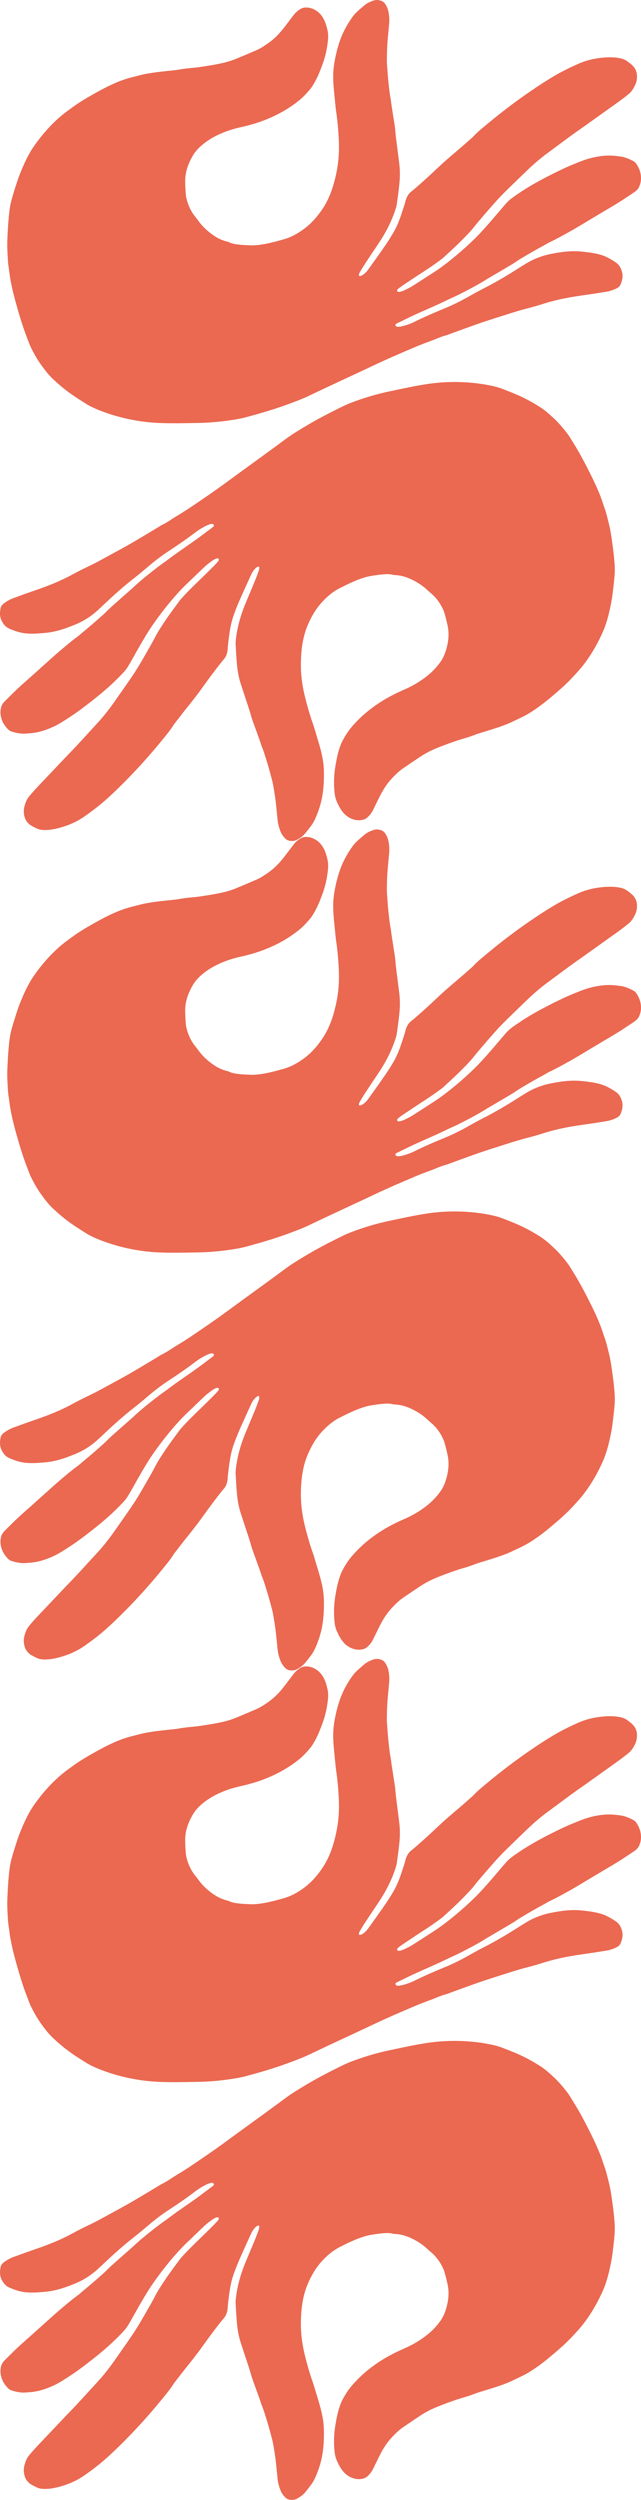
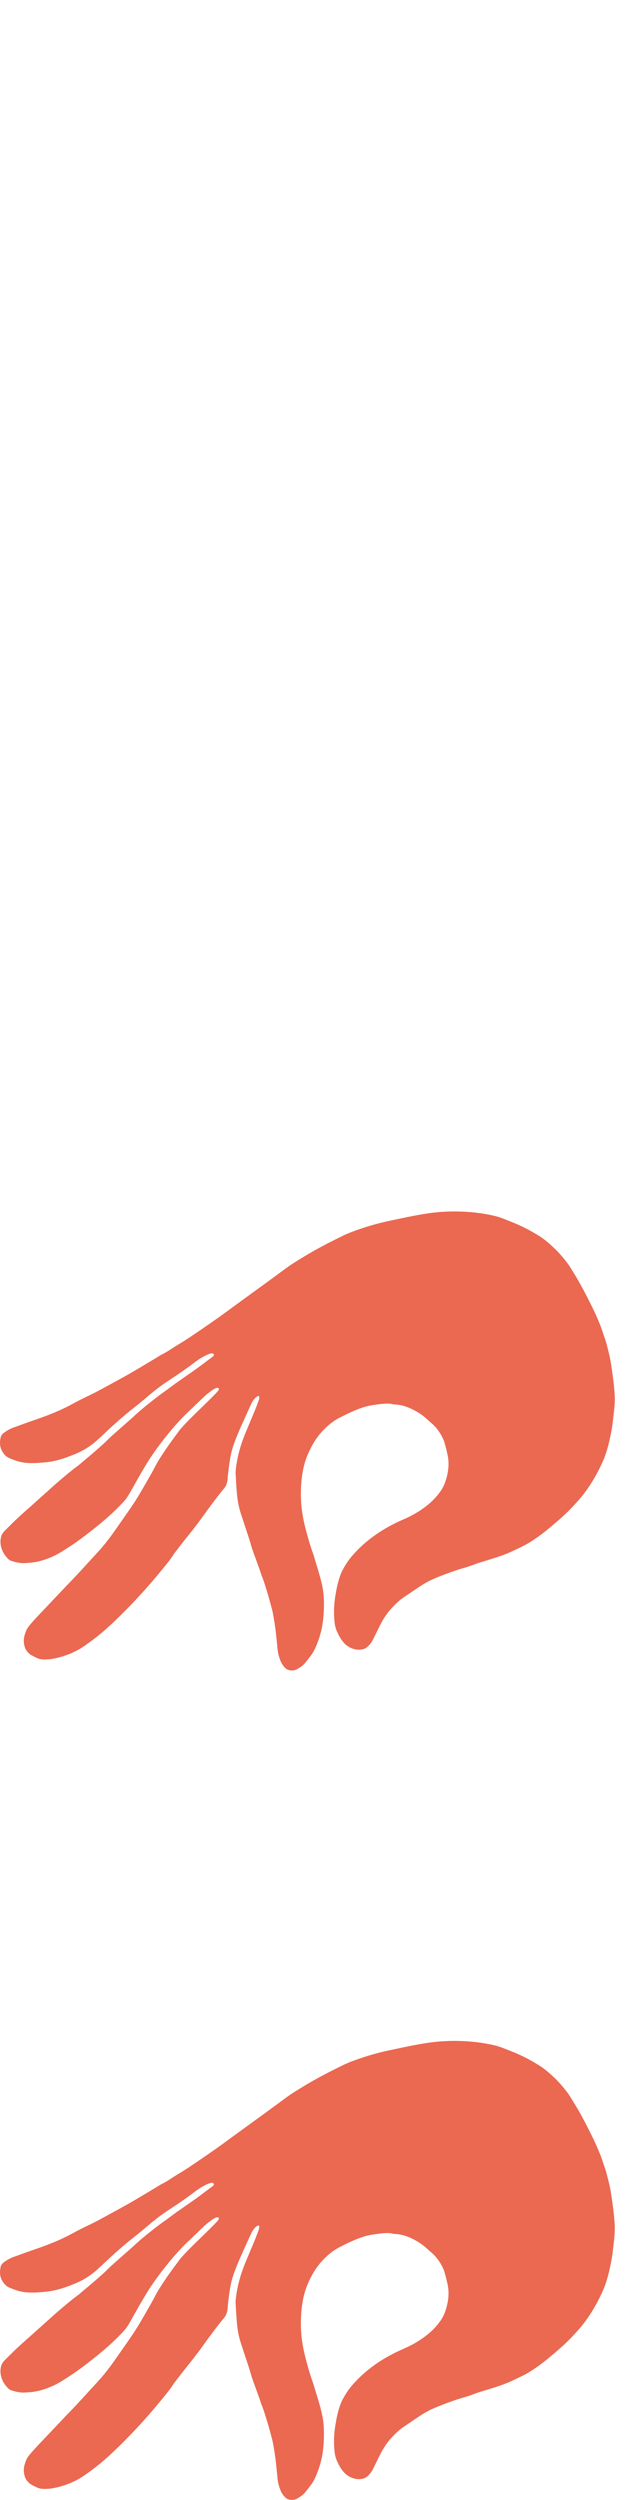
<svg xmlns="http://www.w3.org/2000/svg" fill="none" viewBox="0 0 716 2792" height="2792" width="716">
  <path fill="#EB6851" d="M437.657 2289.29C450.452 2286.56 463.219 2283.81 476.158 2281.79C490.006 2279.64 503.896 2278.92 517.92 2279.61C527.632 2280.08 537.26 2281.2 546.8 2283.1C551.973 2284.12 557.076 2285.4 561.987 2287.35C568.212 2289.82 574.488 2292.18 580.58 2294.97C588.134 2298.43 595.407 2302.48 602.484 2306.9C608.661 2310.76 614.068 2315.62 619.347 2320.63C624.701 2325.7 629.421 2331.36 633.889 2337.22C636.014 2339.99 637.713 2343.08 639.586 2346.04C647.285 2358.08 653.827 2370.8 660.214 2383.58C663.994 2391.14 667.494 2398.83 670.59 2406.68C672.335 2411.11 673.661 2415.71 675.297 2420.17C677.323 2425.77 678.591 2431.58 680.044 2437.34C681.457 2442.93 682.424 2448.6 683.236 2454.3C684.088 2460.18 684.909 2466.06 685.545 2471.96C686.34 2479.47 687.088 2487 686.548 2494.56C686.186 2499.66 685.625 2504.76 685.019 2509.84C684.394 2515.01 683.83 2520.2 682.824 2525.31C680.644 2536.41 678.189 2547.46 673.628 2557.87C668.001 2570.72 661.127 2582.86 652.709 2594.04C648.131 2600.11 642.913 2605.63 637.711 2611.14C632.175 2616.98 626.183 2622.3 620.057 2627.5C617.547 2629.63 615.036 2631.78 612.497 2633.86C605.399 2639.7 598.038 2645.15 590.152 2649.87C585.49 2652.65 580.568 2654.94 575.663 2657.22C572.517 2658.69 569.414 2660.25 566.198 2661.52C561.818 2663.23 557.366 2664.81 552.888 2666.26C546.457 2668.35 539.971 2670.25 533.528 2672.26C532.087 2672.72 530.702 2673.33 529.29 2673.86C523.871 2675.91 518.317 2677.47 512.775 2679.12C510.468 2679.8 508.203 2680.61 505.953 2681.42C498.166 2684.2 490.392 2687.01 482.857 2690.43C477.985 2692.65 473.358 2695.28 468.919 2698.25C462.629 2702.46 456.323 2706.65 450.091 2710.95C445.601 2714.05 441.744 2717.89 437.991 2721.84C432.344 2727.8 427.984 2734.62 424.327 2741.95C421.773 2747.09 419.22 2752.2 416.726 2757.37C415.174 2760.58 412.997 2763.26 410.432 2765.64C407.867 2768.01 404.657 2768.68 401.312 2768.82C399.164 2768.92 397.031 2768.58 394.985 2767.96C385.055 2764.96 380.139 2757 376.224 2748.04C374.734 2744.65 373.972 2741.02 373.626 2737.32C372.746 2727.87 372.967 2718.46 374.52 2709.11C375.898 2700.78 377.46 2692.48 380.555 2684.58C381.043 2683.33 381.516 2682.06 382.154 2680.88C385.023 2675.52 388.131 2670.29 392.034 2665.59C401.71 2653.94 413.12 2644.38 425.842 2636.29C433.833 2631.21 442.239 2626.97 450.888 2623.21C461.233 2618.73 470.853 2613.05 479.475 2605.69C483.833 2601.97 487.687 2597.79 491.126 2593.19C493.875 2589.5 495.991 2585.49 497.461 2581.11C500.265 2572.77 501.743 2564.23 500.642 2555.4C500.285 2552.46 499.559 2549.57 498.894 2546.68C498.324 2544.14 497.646 2541.62 496.952 2539.11C496.489 2537.47 496.01 2535.82 495.329 2534.26C492.207 2527.17 487.889 2520.94 482.015 2515.86C480.528 2514.57 479.01 2513.31 477.586 2511.95C473.449 2508.04 468.875 2504.76 463.899 2502.04C457.104 2498.33 449.986 2495.52 442.158 2495.06C440.828 2494.99 439.484 2494.88 438.193 2494.54C435.111 2493.76 432.026 2493.93 428.909 2494.13C424.364 2494.4 419.895 2495.14 415.414 2495.82C410.285 2496.59 405.359 2498.14 400.531 2499.95C396.961 2501.28 393.474 2502.88 389.986 2504.47C386.997 2505.84 384.093 2507.4 381.117 2508.82C372.284 2513.01 365.005 2519.2 358.561 2526.5C352.292 2533.62 347.704 2541.73 343.937 2550.43C339.586 2560.53 337.47 2571.1 336.614 2582.01C335.927 2590.71 335.868 2599.42 336.683 2608.12C337.412 2615.74 338.773 2623.28 340.597 2630.71C343.144 2641.12 346.109 2651.41 349.694 2661.51C350.183 2662.86 350.594 2664.24 351.006 2665.61C352.639 2671.05 354.273 2676.46 355.891 2681.9C358.031 2689.06 359.954 2696.28 360.997 2703.69C361.66 2708.41 361.861 2713.17 361.848 2717.93C361.834 2726.22 361.347 2734.47 359.868 2742.61C358.292 2751.32 355.504 2759.64 351.853 2767.66C350.625 2770.36 349.112 2772.9 347.344 2775.27C345.255 2778.06 343.121 2780.82 340.913 2783.5C338.385 2786.58 335.105 2788.8 331.67 2790.67C329.124 2792.05 326.237 2792.26 323.344 2791.74C321.532 2791.43 319.983 2790.6 318.665 2789.28C316.356 2786.98 314.532 2784.37 313.306 2781.3C311.63 2777.09 310.494 2772.78 310.039 2768.26C309.552 2763.34 309.049 2758.44 308.562 2753.52C307.927 2747.15 307.06 2740.83 305.977 2734.54C305.289 2730.55 304.647 2726.56 303.543 2722.65C301.773 2716.32 300.203 2709.94 298.216 2703.67C296.464 2698.11 294.869 2692.46 292.653 2687.06C291.637 2684.57 290.932 2681.94 290.024 2679.41C288.434 2674.93 286.767 2670.46 285.178 2665.97C283.49 2661.22 281.599 2656.57 280.284 2651.69C279.011 2646.91 277.382 2642.23 275.845 2637.53C273.507 2630.35 271.076 2623.2 268.769 2616C266.353 2608.41 265.125 2600.58 264.482 2592.67C263.935 2585.96 263.542 2579.22 263.195 2572.49C263.095 2570.52 263.272 2568.54 263.493 2566.59C265.176 2552.19 269.24 2538.48 274.836 2525.19C278.345 2516.84 281.854 2508.51 285.302 2500.13C286.625 2496.89 287.768 2493.58 288.985 2490.3C289.425 2489.12 289.728 2487.9 289.619 2486.61C289.542 2485.75 288.914 2485.32 288.122 2485.63C286.941 2486.09 285.936 2486.79 285.076 2487.74C283.451 2489.54 281.975 2491.43 280.962 2493.66C279.57 2496.68 278.163 2499.68 276.802 2502.69C273.265 2510.53 269.683 2518.34 266.281 2526.25C264.331 2530.78 262.622 2535.4 260.958 2540.05C258.139 2547.94 256.764 2556.18 255.723 2564.48C255.299 2567.86 254.843 2571.25 254.51 2574.65C254.301 2576.7 254.336 2578.77 253.913 2580.79C253.492 2582.73 252.838 2584.79 251.842 2586.55C250.749 2588.47 248.956 2590.23 247.577 2591.98C244.628 2595.7 241.724 2599.46 238.849 2603.25C234.32 2609.24 229.91 2615.31 225.545 2621.41C219.715 2629.56 213.467 2637.36 207.205 2645.17C202.896 2650.53 198.752 2656.03 194.548 2661.47C193.842 2662.38 193.255 2663.4 192.623 2664.37C189.337 2669.4 185.471 2673.96 181.693 2678.6C168.677 2694.64 154.95 2710 140.48 2724.69C133.031 2732.26 125.404 2739.65 117.452 2746.68C110.086 2753.17 102.236 2759.04 94.211 2764.67C87.159 2769.62 79.418 2773.27 71.253 2775.88C64.312 2778.1 57.206 2779.79 49.807 2779.77C46.544 2779.77 43.421 2779.26 40.501 2777.76C38.589 2776.79 36.628 2775.91 34.799 2774.78C30.645 2772.2 28.079 2768.46 27.085 2763.59C26.314 2759.79 26.397 2756.09 27.582 2752.42C27.805 2751.74 27.968 2751.04 28.191 2750.36C29.132 2747.53 30.373 2744.89 32.263 2742.55C36.714 2737.06 41.565 2731.96 46.416 2726.84C53.844 2719 61.272 2711.17 68.701 2703.33C71.405 2700.48 74.064 2697.59 76.812 2694.79C87.63 2683.77 97.825 2672.17 108.332 2660.85C115.99 2652.58 122.858 2643.68 129.279 2634.41C135.33 2625.66 141.499 2617.01 147.491 2608.21C150.607 2603.63 153.545 2598.91 156.362 2594.15C160.741 2586.77 164.985 2579.29 169.229 2571.83C170.861 2568.96 172.389 2566.01 173.932 2563.08C176.886 2557.44 180.44 2552.19 183.95 2546.89C189.384 2538.68 195.326 2530.85 201.134 2522.92C201.455 2522.49 201.821 2522.1 202.172 2521.7C207.831 2515.39 213.787 2509.36 219.906 2503.48C226.278 2497.36 232.532 2491.13 238.8 2484.92C240.26 2483.48 241.631 2481.95 243.017 2480.44C243.431 2479.98 243.786 2479.45 244.111 2478.93C244.501 2478.28 244.649 2477.57 244.151 2476.91C243.653 2476.25 242.903 2476.25 242.192 2476.43C241.589 2476.57 240.985 2476.75 240.439 2477.04C239.253 2477.66 238.038 2478.24 236.984 2479.03C234.278 2481.07 231.497 2483.04 229.027 2485.34C222.502 2491.42 216.155 2497.7 209.675 2503.83C201.69 2511.39 194.447 2519.62 187.5 2528.14C181.401 2535.63 175.631 2543.36 170.145 2551.3C166.289 2556.88 162.776 2562.72 159.323 2568.59C154.91 2576.06 150.723 2583.66 146.445 2591.22C141.22 2600.46 140.456 2601.26 133.037 2608.82C122.52 2619.56 111.018 2629.13 99.147 2638.27C92.724 2643.23 86.27 2648.15 79.482 2652.57C73.149 2656.69 66.9 2661.01 60.002 2664.2C53.12 2667.38 45.998 2669.94 38.481 2671.12C34.984 2671.67 31.406 2671.92 27.86 2672.1C22.734 2672.38 17.779 2671.23 12.898 2669.74C11.322 2669.25 10.021 2668.35 8.867 2667.18C4.517 2662.77 1.633 2657.6 0.747 2651.39C0.318 2648.33 0.531 2645.29 1.324 2642.32C2.028 2639.72 3.631 2637.68 5.458 2635.83C8.586 2632.66 11.79 2629.54 14.964 2626.4C21.311 2620.13 28.041 2614.29 34.713 2608.36C42.919 2601.08 51.021 2593.69 59.197 2586.38C61.79 2584.07 64.398 2581.77 67.05 2579.53C73.664 2573.96 80.219 2568.32 87.214 2563.24C89.367 2561.67 91.288 2559.76 93.354 2558.07C101.13 2551.68 108.759 2545.1 116.227 2538.33C118.869 2535.94 121.245 2533.27 123.902 2530.9C131.604 2524 139.394 2517.19 147.14 2510.34C147.536 2509.99 147.961 2509.65 148.342 2509.28C156.82 2501.22 165.989 2493.98 175.187 2486.8C179.612 2483.36 184.301 2480.26 188.77 2476.86C200.621 2467.85 213.172 2459.85 225.081 2450.93C227.331 2449.24 229.581 2447.54 231.831 2445.85C234.002 2444.21 236.279 2442.63 238.362 2440.9C238.662 2440.65 238.889 2440.29 238.933 2439.89C239.012 2439.37 238.787 2438.81 238.37 2438.48C237.536 2437.79 236.604 2437.7 235.584 2437.97C233.79 2438.44 232.006 2439.08 230.338 2439.9C226.269 2441.92 222.358 2444.23 218.739 2446.98C209.091 2454.32 199.122 2461.2 188.979 2467.83C180.998 2473.05 173.398 2478.8 166.119 2485C161.019 2489.32 155.934 2493.66 150.659 2497.77C138.548 2507.19 127.1 2517.39 115.976 2527.97C113.457 2530.36 110.908 2532.73 108.329 2535.06C101.037 2541.63 92.802 2546.69 83.755 2550.4C80.709 2551.66 77.634 2552.84 74.547 2553.96C66.649 2556.8 58.564 2558.9 50.188 2559.63C43.458 2560.22 36.715 2560.72 29.929 2560.24C23.083 2559.74 16.693 2557.59 10.43 2554.87C6.31 2553.09 3.741 2549.89 1.823 2546.01C-0.437 2541.43 -0.33 2536.61 0.712 2531.77C1.206 2529.46 2.72 2527.8 4.559 2526.46C7.877 2524.03 11.41 2521.99 15.319 2520.63C18.762 2519.42 22.163 2518.11 25.591 2516.88C30.029 2515.29 34.465 2513.71 38.931 2512.19C48.188 2509 57.361 2505.6 66.295 2501.59C71.167 2499.4 75.967 2497.06 80.652 2494.51C86.446 2491.36 92.296 2488.35 98.247 2485.54C105.49 2482.13 112.533 2478.3 119.546 2474.44C127.653 2469.98 135.833 2465.64 143.868 2461.05C152.059 2456.37 160.135 2451.48 168.24 2446.64C172.135 2444.33 176.002 2441.95 179.884 2439.59C180.04 2439.5 180.168 2439.37 180.339 2439.3C186.284 2436.63 191.464 2432.64 197.019 2429.31C202.511 2426.01 207.946 2422.62 213.25 2419.04C226.68 2409.98 240.081 2400.88 253.133 2391.25C267.411 2380.74 281.79 2370.41 296.112 2359.96C303.877 2354.3 311.629 2348.6 319.351 2342.88C325.516 2338.32 332.088 2334.38 338.617 2330.38C352.972 2321.59 367.902 2313.9 383.005 2306.52C388.523 2303.82 394.267 2301.66 400.067 2299.65C410.319 2296.05 420.735 2293.05 431.328 2290.64C433.413 2290.16 435.511 2289.75 437.595 2289.31L437.657 2289.29Z" />
-   <path fill="#EB6851" d="M217.965 2325.17C204.884 2325.4 191.827 2325.67 178.741 2325.18C164.737 2324.65 150.964 2322.71 137.328 2319.36C127.886 2317.04 118.648 2314.11 109.646 2310.43C104.763 2308.43 99.999 2306.2 95.55 2303.35C89.91 2299.74 84.201 2296.23 78.753 2292.33C71.998 2287.49 65.632 2282.12 59.528 2276.44C54.201 2271.47 49.821 2265.67 45.596 2259.74C41.309 2253.74 37.757 2247.28 34.488 2240.69C32.931 2237.56 31.853 2234.2 30.579 2230.94C25.321 2217.64 21.326 2203.92 17.497 2190.15C15.229 2182.01 13.261 2173.8 11.722 2165.49C10.853 2160.81 10.429 2156.05 9.676 2151.35C8.756 2145.47 8.619 2139.53 8.293 2133.59C7.973 2127.83 8.107 2122.08 8.397 2116.34C8.684 2110.4 9 2104.47 9.502 2098.56C10.154 2091.04 10.857 2083.51 12.83 2076.19C14.16 2071.25 15.683 2066.35 17.248 2061.48C18.849 2056.52 20.392 2051.54 22.355 2046.71C26.616 2036.23 31.134 2025.85 37.598 2016.5C45.575 2004.96 54.639 1994.36 65.036 1984.99C70.69 1979.91 76.864 1975.49 83.024 1971.06C89.573 1966.39 96.47 1962.31 103.475 1958.38C106.346 1956.76 109.221 1955.13 112.112 1953.57C120.193 1949.2 128.459 1945.25 137.101 1942.12C142.208 1940.28 147.477 1938.97 152.727 1937.67C156.096 1936.83 159.44 1935.89 162.838 1935.26C167.465 1934.41 172.136 1933.71 176.809 1933.14C183.52 1932.32 190.25 1931.69 196.959 1930.94C198.46 1930.77 199.936 1930.44 201.424 1930.18C207.134 1929.21 212.885 1928.73 218.64 1928.17C221.035 1927.94 223.412 1927.58 225.775 1927.21C233.95 1925.97 242.116 1924.7 250.167 1922.77C255.374 1921.52 260.416 1919.83 265.341 1917.76C272.319 1914.83 279.308 1911.92 286.247 1908.89C291.247 1906.7 295.764 1903.67 300.205 1900.5C306.886 1895.73 312.466 1889.87 317.455 1883.37C320.942 1878.82 324.426 1874.28 327.86 1869.68C329.996 1866.83 332.645 1864.61 335.616 1862.77C338.587 1860.93 341.866 1860.88 345.177 1861.38C347.303 1861.7 349.333 1862.43 351.223 1863.44C360.399 1868.27 363.703 1877.03 365.836 1886.57C366.652 1890.18 366.708 1893.89 366.34 1897.59C365.4 1907.03 363.386 1916.23 360.078 1925.11C357.134 1933.03 354.019 1940.87 349.472 1948.04C348.754 1949.17 348.047 1950.33 347.196 1951.36C343.356 1956.08 339.308 1960.61 334.579 1964.49C322.857 1974.08 309.832 1981.29 295.799 1986.8C286.985 1990.26 277.925 1992.82 268.717 1994.86C257.708 1997.28 247.18 2001.02 237.312 2006.6C232.323 2009.42 227.741 2012.8 223.488 2016.65C220.086 2019.75 217.242 2023.29 214.964 2027.3C210.619 2034.95 207.538 2043.05 206.933 2051.93C206.723 2054.88 206.884 2057.86 206.986 2060.82C207.059 2063.43 207.244 2066.03 207.446 2068.62C207.589 2070.32 207.742 2072.04 208.114 2073.7C209.825 2081.25 212.873 2088.19 217.671 2094.3C218.884 2095.85 220.133 2097.38 221.273 2098.98C224.587 2103.61 228.45 2107.7 232.816 2111.32C238.777 2116.26 245.228 2120.37 252.825 2122.32C254.116 2122.65 255.415 2123.01 256.618 2123.59C259.495 2124.94 262.555 2125.36 265.653 2125.76C270.165 2126.37 274.694 2126.49 279.222 2126.68C284.403 2126.9 289.536 2126.31 294.62 2125.46C298.379 2124.84 302.106 2123.94 305.834 2123.04C309.029 2122.27 312.179 2121.28 315.369 2120.46C324.841 2118.03 333.168 2113.34 340.887 2107.41C348.4 2101.62 354.452 2094.53 359.811 2086.7C366.009 2077.62 370.103 2067.65 373.025 2057.11C375.362 2048.69 377.083 2040.15 377.944 2031.46C378.682 2023.84 378.785 2016.18 378.413 2008.54C377.9 1997.83 376.954 1987.17 375.362 1976.57C375.14 1975.15 374.999 1973.72 374.858 1972.29C374.292 1966.65 373.722 1961.02 373.171 1955.38C372.438 1947.93 371.928 1940.48 372.317 1933.01C372.569 1928.25 373.279 1923.54 374.201 1918.87C375.796 1910.74 377.85 1902.73 380.856 1895.02C384.065 1886.77 388.391 1879.13 393.506 1871.95C395.226 1869.54 397.196 1867.34 399.384 1865.35C401.968 1863.01 404.589 1860.7 407.268 1858.5C410.338 1855.95 413.98 1854.4 417.709 1853.22C420.472 1852.35 423.345 1852.7 426.087 1853.76C427.807 1854.41 429.168 1855.52 430.21 1857.07C432.038 1859.77 433.33 1862.67 433.946 1865.93C434.788 1870.38 435.08 1874.83 434.664 1879.35C434.204 1884.27 433.761 1889.18 433.3 1894.1C432.71 1900.47 432.353 1906.84 432.216 1913.22C432.129 1917.27 431.998 1921.31 432.335 1925.36C432.866 1931.91 433.188 1938.47 433.942 1945.01C434.6 1950.8 435.088 1956.65 436.231 1962.38C436.754 1965.01 436.944 1967.73 437.353 1970.38C438.058 1975.08 438.841 1979.79 439.543 1984.51C440.294 1989.49 441.263 1994.41 441.622 1999.45C441.96 2004.39 442.665 2009.29 443.277 2014.19C444.2 2021.7 445.223 2029.18 446.112 2036.69C447.035 2044.6 446.748 2052.51 445.869 2060.4C445.124 2067.09 444.224 2073.78 443.278 2080.46C443.002 2082.41 442.449 2084.32 441.859 2086.19C437.459 2100.01 430.854 2112.69 422.822 2124.67C417.784 2132.2 412.75 2139.71 407.765 2147.27C405.849 2150.19 404.095 2153.23 402.274 2156.22C401.617 2157.29 401.088 2158.43 400.948 2159.71C400.86 2160.57 401.393 2161.12 402.23 2160.97C403.477 2160.74 404.597 2160.24 405.623 2159.47C407.562 2158.02 409.372 2156.44 410.792 2154.45C412.734 2151.75 414.687 2149.08 416.599 2146.38C421.568 2139.35 426.575 2132.37 431.423 2125.26C434.202 2121.19 436.763 2116.97 439.282 2112.73C443.557 2105.52 446.479 2097.69 449.084 2089.75C450.147 2086.51 451.24 2083.27 452.217 2079.99C452.813 2078.03 453.174 2075.99 453.975 2074.08C454.759 2072.25 455.794 2070.36 457.107 2068.82C458.548 2067.14 460.643 2065.76 462.329 2064.31C465.935 2061.21 469.504 2058.08 473.049 2054.91C478.637 2049.9 484.127 2044.77 489.575 2039.62C496.853 2032.74 504.476 2026.26 512.114 2019.8C517.367 2015.35 522.484 2010.75 527.649 2006.21C528.516 2005.45 529.287 2004.56 530.093 2003.73C534.279 1999.41 538.943 1995.68 543.538 1991.84C559.377 1978.58 575.783 1966.12 592.791 1954.47C601.548 1948.46 610.446 1942.66 619.593 1937.28C628.064 1932.3 636.889 1928.04 645.842 1924.04C653.708 1920.53 662.004 1918.43 670.517 1917.42C677.755 1916.57 685.052 1916.27 692.312 1917.7C695.514 1918.32 698.483 1919.42 701.064 1921.44C702.755 1922.76 704.512 1924 706.091 1925.46C709.675 1928.79 711.481 1932.94 711.527 1937.92C711.559 1941.79 710.771 1945.41 708.908 1948.78C708.559 1949.41 708.266 1950.06 707.917 1950.69C706.452 1953.29 704.731 1955.64 702.43 1957.58C697.011 1962.12 691.276 1966.2 685.538 1970.3C676.749 1976.58 667.963 1982.85 659.174 1989.13C655.977 1991.41 652.813 1993.74 649.582 1995.96C636.859 2004.71 624.636 2014.16 612.162 2023.27C603.068 2029.92 594.626 2037.35 586.553 2045.23C578.944 2052.66 571.236 2059.98 563.676 2067.47C559.742 2071.37 555.957 2075.44 552.284 2079.57C546.576 2085.99 540.982 2092.52 535.392 2099.04C533.242 2101.54 531.179 2104.14 529.105 2106.73C525.128 2111.7 520.637 2116.18 516.181 2120.71C509.28 2127.73 501.952 2134.28 494.738 2140.96C494.339 2141.32 493.907 2141.63 493.485 2141.96C486.725 2147.07 479.729 2151.85 472.6 2156.46C465.176 2161.25 457.848 2166.17 450.509 2171.08C448.802 2172.21 447.165 2173.45 445.515 2174.67C445.021 2175.04 444.572 2175.49 444.153 2175.94C443.647 2176.5 443.366 2177.17 443.728 2177.91C444.091 2178.66 444.829 2178.8 445.56 2178.76C446.179 2178.73 446.806 2178.67 447.397 2178.49C448.679 2178.11 449.984 2177.77 451.169 2177.2C454.214 2175.72 457.32 2174.31 460.184 2172.52C467.75 2167.8 475.178 2162.85 482.709 2158.07C491.991 2152.17 500.672 2145.47 509.117 2138.43C516.534 2132.24 523.674 2125.75 530.575 2119.01C535.425 2114.27 539.988 2109.21 544.497 2104.11C550.255 2097.61 555.817 2090.95 561.459 2084.35C568.351 2076.28 569.253 2075.64 577.98 2069.62C590.353 2061.09 603.471 2053.89 616.869 2047.18C624.12 2043.54 631.394 2039.95 638.901 2036.9C645.906 2034.06 652.863 2031.01 660.243 2029.2C667.605 2027.39 675.087 2026.23 682.691 2026.51C686.229 2026.64 689.787 2027.08 693.302 2027.58C698.388 2028.28 703.031 2030.36 707.539 2032.75C708.994 2033.52 710.099 2034.66 711.008 2036.03C714.436 2041.19 716.28 2046.82 715.966 2053.07C715.802 2056.16 715.012 2059.11 713.666 2061.87C712.48 2064.29 710.516 2065.99 708.37 2067.45C704.694 2069.97 700.954 2072.42 697.24 2074.89C689.812 2079.84 682.089 2084.29 674.409 2088.83C664.965 2094.42 655.601 2100.12 646.18 2105.74C643.192 2107.52 640.193 2109.28 637.164 2110.97C629.607 2115.17 622.097 2119.46 614.26 2123.12C611.847 2124.24 609.598 2125.75 607.247 2127.01C598.394 2131.8 589.649 2136.8 581.026 2142.03C577.977 2143.87 575.134 2146.04 572.073 2147.86C563.196 2153.16 554.25 2158.36 545.338 2163.6C544.882 2163.88 544.401 2164.13 543.956 2164.42C534.094 2170.72 523.714 2176.07 513.314 2181.36C508.312 2183.9 503.118 2186.05 498.082 2188.53C484.73 2195.11 470.882 2200.57 457.488 2207.06C454.958 2208.28 452.426 2209.52 449.893 2210.76C447.448 2211.95 444.913 2213.06 442.537 2214.37C442.195 2214.56 441.904 2214.87 441.784 2215.25C441.608 2215.74 441.722 2216.33 442.068 2216.74C442.755 2217.58 443.651 2217.85 444.705 2217.78C446.556 2217.65 448.43 2217.36 450.222 2216.88C454.602 2215.68 458.883 2214.15 462.961 2212.14C473.832 2206.78 484.931 2201.93 496.154 2197.35C504.984 2193.75 513.543 2189.55 521.871 2184.86C527.702 2181.59 533.522 2178.3 539.484 2175.28C553.171 2168.33 566.356 2160.51 579.295 2152.25C582.225 2150.38 585.178 2148.54 588.154 2146.75C596.567 2141.69 605.616 2138.29 615.205 2136.37C618.435 2135.72 621.679 2135.15 624.923 2134.64C633.219 2133.35 641.555 2132.84 649.916 2133.72C656.637 2134.42 663.351 2135.22 669.92 2136.99C676.545 2138.78 682.406 2142.11 688.036 2145.97C691.74 2148.51 693.651 2152.14 694.793 2156.32C696.137 2161.24 695.112 2165.96 693.166 2170.5C692.24 2172.68 690.437 2174.02 688.374 2174.99C684.655 2176.74 680.798 2178.06 676.701 2178.66C673.089 2179.19 669.502 2179.82 665.902 2180.37C661.242 2181.09 656.586 2181.79 651.911 2182.44C642.216 2183.8 632.562 2185.39 623.028 2187.62C617.828 2188.84 612.668 2190.22 607.583 2191.83C601.294 2193.82 594.976 2195.66 588.599 2197.28C580.838 2199.24 573.194 2201.66 565.572 2204.11C556.762 2206.94 547.904 2209.64 539.141 2212.62C530.208 2215.64 521.346 2218.91 512.467 2222.11C508.202 2223.64 503.952 2225.23 499.691 2226.81C499.521 2226.86 499.371 2226.97 499.189 2227.01C492.843 2228.49 486.998 2231.42 480.909 2233.63C474.888 2235.82 468.905 2238.11 463.015 2240.62C448.103 2246.95 433.21 2253.33 418.561 2260.28C402.538 2267.88 386.453 2275.27 370.399 2282.8C361.697 2286.87 352.998 2290.99 344.327 2295.13C337.404 2298.43 330.201 2301.04 323.03 2303.72C307.259 2309.62 291.136 2314.32 274.902 2318.68C268.97 2320.28 262.92 2321.3 256.841 2322.17C246.091 2323.75 235.294 2324.71 224.436 2325.05C222.298 2325.12 220.159 2325.13 218.031 2325.16L217.965 2325.17Z" />
  <path fill="#EB6851" d="M437.657 1362.92C450.452 1360.2 463.219 1357.44 476.158 1355.43C490.006 1353.28 503.896 1352.55 517.92 1353.24C527.632 1353.72 537.26 1354.83 546.8 1356.73C551.973 1357.75 557.076 1359.03 561.987 1360.98C568.212 1363.45 574.488 1365.81 580.58 1368.6C588.134 1372.06 595.407 1376.12 602.484 1380.53C608.661 1384.39 614.068 1389.25 619.347 1394.26C624.701 1399.33 629.421 1405 633.889 1410.85C636.013 1413.62 637.713 1416.71 639.586 1419.67C647.285 1431.72 653.827 1444.43 660.213 1457.21C663.994 1464.77 667.494 1472.46 670.59 1480.32C672.335 1484.75 673.661 1489.34 675.297 1493.81C677.323 1499.41 678.591 1505.21 680.044 1510.98C681.457 1516.57 682.424 1522.24 683.236 1527.93C684.088 1533.81 684.909 1539.69 685.545 1545.6C686.34 1553.1 687.088 1560.63 686.548 1568.19C686.186 1573.3 685.625 1578.39 685.019 1583.47C684.394 1588.64 683.83 1593.83 682.824 1598.94C680.644 1610.05 678.189 1621.1 673.628 1631.5C668.001 1644.36 661.127 1656.49 652.709 1667.67C648.13 1673.74 642.913 1679.26 637.711 1684.78C632.175 1690.62 626.183 1695.94 620.057 1701.13C617.547 1703.26 615.036 1705.41 612.497 1707.5C605.399 1713.33 598.038 1718.79 590.152 1723.5C585.49 1726.28 580.568 1728.58 575.663 1730.86C572.517 1732.32 569.414 1733.88 566.198 1735.15C561.818 1736.87 557.366 1738.44 552.888 1739.89C546.457 1741.98 539.971 1743.88 533.528 1745.9C532.087 1746.35 530.702 1746.96 529.29 1747.49C523.871 1749.54 518.317 1751.11 512.775 1752.75C510.468 1753.44 508.203 1754.25 505.953 1755.06C498.166 1757.83 490.392 1760.64 482.857 1764.07C477.985 1766.29 473.358 1768.91 468.919 1771.88C462.629 1776.09 456.323 1780.28 450.091 1784.58C445.601 1787.69 441.744 1791.52 437.99 1795.48C432.344 1801.44 427.984 1808.25 424.327 1815.59C421.773 1820.72 419.22 1825.84 416.726 1831C415.174 1834.21 412.997 1836.89 410.432 1839.27C407.867 1841.65 404.657 1842.32 401.312 1842.46C399.164 1842.55 397.031 1842.22 394.985 1841.6C385.054 1838.6 380.139 1830.63 376.224 1821.67C374.734 1818.28 373.972 1814.66 373.626 1810.95C372.746 1801.5 372.967 1792.09 374.52 1782.74C375.898 1774.41 377.46 1766.12 380.555 1758.22C381.043 1756.96 381.516 1755.69 382.154 1754.52C385.023 1749.15 388.131 1743.93 392.034 1739.23C401.71 1727.57 413.12 1718.01 425.842 1709.93C433.833 1704.84 442.239 1700.6 450.888 1696.85C461.233 1692.37 470.853 1686.69 479.475 1679.33C483.833 1675.61 487.687 1671.42 491.126 1666.82C493.874 1663.14 495.991 1659.12 497.461 1654.75C500.265 1646.4 501.743 1637.86 500.642 1629.03C500.285 1626.1 499.559 1623.21 498.894 1620.32C498.324 1617.77 497.646 1615.25 496.952 1612.75C496.489 1611.11 496.01 1609.45 495.329 1607.9C492.206 1600.8 487.889 1594.57 482.015 1589.5C480.528 1588.2 479.01 1586.94 477.586 1585.59C473.449 1581.68 468.875 1578.39 463.899 1575.68C457.104 1571.96 449.986 1569.16 442.158 1568.7C440.828 1568.62 439.484 1568.51 438.193 1568.18C435.111 1567.4 432.025 1567.56 428.909 1567.76C424.364 1568.03 419.895 1568.78 415.414 1569.45C410.285 1570.22 405.359 1571.78 400.531 1573.59C396.961 1574.92 393.474 1576.51 389.986 1578.1C386.997 1579.47 384.093 1581.04 381.117 1582.45C372.284 1586.64 365.005 1592.84 358.561 1600.13C352.292 1607.25 347.704 1615.36 343.937 1624.07C339.586 1634.16 337.47 1644.73 336.614 1655.64C335.927 1664.35 335.868 1673.06 336.682 1681.76C337.412 1689.38 338.773 1696.92 340.597 1704.35C343.144 1714.76 346.109 1725.05 349.694 1735.14C350.183 1736.49 350.594 1737.87 351.006 1739.25C352.639 1744.68 354.273 1750.1 355.891 1755.53C358.031 1762.7 359.954 1769.92 360.997 1777.32C361.66 1782.05 361.861 1786.8 361.848 1791.56C361.834 1799.85 361.347 1808.1 359.868 1816.25C358.292 1824.95 355.504 1833.28 351.853 1841.3C350.625 1844 349.112 1846.53 347.344 1848.91C345.255 1851.7 343.121 1854.46 340.913 1857.14C338.385 1860.22 335.105 1862.43 331.67 1864.3C329.124 1865.69 326.237 1865.89 323.344 1865.38C321.532 1865.07 319.983 1864.23 318.665 1862.92C316.356 1860.61 314.532 1858.01 313.306 1854.93C311.63 1850.72 310.494 1846.41 310.039 1841.89C309.552 1836.97 309.049 1832.07 308.562 1827.15C307.927 1820.79 307.06 1814.46 305.977 1808.18C305.289 1804.19 304.647 1800.2 303.543 1796.28C301.772 1789.96 300.203 1783.58 298.216 1777.3C296.464 1771.74 294.869 1766.1 292.653 1760.69C291.637 1758.2 290.932 1755.58 290.024 1753.05C288.434 1748.57 286.767 1744.1 285.178 1739.6C283.49 1734.85 281.599 1730.21 280.284 1725.32C279.011 1720.55 277.382 1715.86 275.845 1711.17C273.507 1703.98 271.076 1696.83 268.769 1689.63C266.353 1682.04 265.125 1674.22 264.482 1666.31C263.935 1659.6 263.542 1652.86 263.195 1646.12C263.095 1644.16 263.272 1642.17 263.493 1640.22C265.176 1625.82 269.24 1612.12 274.836 1598.82C278.345 1590.47 281.853 1582.14 285.302 1573.76C286.625 1570.53 287.768 1567.21 288.985 1563.93C289.425 1562.75 289.728 1561.54 289.619 1560.25C289.542 1559.39 288.914 1558.95 288.122 1559.26C286.941 1559.73 285.936 1560.43 285.076 1561.38C283.451 1563.17 281.975 1565.07 280.962 1567.3C279.57 1570.31 278.163 1573.31 276.802 1576.33C273.265 1584.17 269.683 1591.98 266.281 1599.88C264.331 1604.41 262.622 1609.04 260.958 1613.68C258.139 1621.58 256.764 1629.82 255.723 1638.11C255.298 1641.5 254.843 1644.88 254.51 1648.29C254.301 1650.33 254.336 1652.4 253.912 1654.42C253.492 1656.37 252.838 1658.43 251.842 1660.19C250.749 1662.11 248.956 1663.87 247.577 1665.61C244.628 1669.34 241.724 1673.1 238.849 1676.89C234.32 1682.87 229.91 1688.95 225.545 1695.05C219.715 1703.19 213.467 1711 207.204 1718.8C202.896 1724.17 198.752 1729.66 194.548 1735.1C193.842 1736.01 193.254 1737.03 192.623 1738.01C189.337 1743.04 185.471 1747.59 181.693 1752.24C168.677 1768.28 154.95 1783.64 140.48 1798.32C133.031 1805.89 125.404 1813.28 117.452 1820.31C110.086 1826.81 102.236 1832.68 94.211 1838.31C87.159 1843.25 79.418 1846.91 71.253 1849.51C64.312 1851.74 57.206 1853.42 49.807 1853.41C46.544 1853.4 43.421 1852.89 40.501 1851.4C38.589 1850.43 36.628 1849.55 34.799 1848.41C30.645 1845.83 28.079 1842.1 27.085 1837.22C26.314 1833.43 26.397 1829.72 27.582 1826.06C27.805 1825.38 27.968 1824.68 28.191 1824C29.132 1821.16 30.373 1818.53 32.263 1816.19C36.714 1810.69 41.565 1805.59 46.416 1800.48C53.844 1792.64 61.272 1784.81 68.701 1776.96C71.405 1774.12 74.064 1771.22 76.812 1768.43C87.63 1757.41 97.825 1745.8 108.332 1734.48C115.99 1726.22 122.858 1717.31 129.279 1708.04C135.33 1699.29 141.499 1690.64 147.491 1681.84C150.607 1677.27 153.545 1672.54 156.362 1667.79C160.741 1660.4 164.985 1652.93 169.229 1645.46C170.861 1642.59 172.389 1639.64 173.932 1636.71C176.886 1631.07 180.44 1625.82 183.95 1620.52C189.384 1612.32 195.326 1604.48 201.134 1596.55C201.455 1596.12 201.821 1595.73 202.172 1595.33C207.831 1589.02 213.787 1583 219.906 1577.11C226.278 1570.99 232.532 1564.76 238.8 1558.55C240.26 1557.12 241.631 1555.59 243.017 1554.07C243.431 1553.61 243.786 1553.09 244.111 1552.56C244.501 1551.92 244.649 1551.2 244.151 1550.54C243.653 1549.88 242.902 1549.89 242.192 1550.06C241.589 1550.21 240.985 1550.39 240.439 1550.67C239.253 1551.29 238.038 1551.88 236.984 1552.67C234.278 1554.7 231.497 1556.67 229.027 1558.98C222.502 1565.06 216.155 1571.33 209.675 1577.46C201.689 1585.02 194.447 1593.26 187.5 1601.77C181.401 1609.27 175.631 1617 170.145 1624.94C166.289 1630.52 162.776 1636.35 159.323 1642.22C154.91 1649.69 150.723 1657.3 146.445 1664.85C141.22 1674.09 140.456 1674.89 133.037 1682.46C122.52 1693.2 111.018 1702.76 99.147 1711.91C92.723 1716.86 86.27 1721.78 79.482 1726.2C73.149 1730.33 66.9 1734.64 60.002 1737.83C53.12 1741.01 45.998 1743.58 38.481 1744.76C34.984 1745.31 31.406 1745.55 27.86 1745.73C22.734 1746.01 17.779 1744.86 12.898 1743.37C11.322 1742.89 10.021 1741.99 8.867 1740.81C4.517 1736.4 1.633 1731.23 0.747 1725.03C0.318 1721.97 0.531 1718.93 1.324 1715.95C2.028 1713.36 3.631 1711.31 5.458 1709.46C8.586 1706.3 11.79 1703.18 14.963 1700.04C21.311 1693.77 28.041 1687.92 34.713 1682C42.919 1674.72 51.021 1667.33 59.197 1660.02C61.79 1657.7 64.398 1655.4 67.05 1653.17C73.664 1647.59 80.219 1641.96 87.214 1636.87C89.367 1635.31 91.288 1633.4 93.354 1631.71C101.13 1625.32 108.759 1618.74 116.227 1611.97C118.869 1609.58 121.245 1606.9 123.902 1604.53C131.604 1597.63 139.394 1590.83 147.14 1583.98C147.536 1583.62 147.961 1583.29 148.342 1582.92C156.82 1574.85 165.989 1567.62 175.187 1560.43C179.612 1556.99 184.301 1553.89 188.77 1550.49C200.621 1541.49 213.172 1533.49 225.081 1524.56C227.331 1522.88 229.581 1521.18 231.831 1519.48C234.002 1517.84 236.279 1516.27 238.362 1514.53C238.662 1514.28 238.889 1513.92 238.933 1513.53C239.012 1513.01 238.787 1512.45 238.37 1512.11C237.536 1511.42 236.604 1511.33 235.584 1511.6C233.79 1512.08 232.006 1512.72 230.338 1513.53C226.269 1515.55 222.358 1517.86 218.738 1520.62C209.091 1527.95 199.122 1534.83 188.979 1541.46C180.998 1546.68 173.398 1552.44 166.119 1558.63C161.019 1562.96 155.934 1567.3 150.659 1571.4C138.548 1580.83 127.1 1591.03 115.976 1601.61C113.457 1604 110.907 1606.36 108.329 1608.69C101.037 1615.27 92.802 1620.32 83.755 1624.04C80.709 1625.29 77.634 1626.47 74.546 1627.59C66.649 1630.44 58.563 1632.53 50.188 1633.26C43.458 1633.86 36.715 1634.36 29.929 1633.87C23.083 1633.38 16.693 1631.22 10.43 1628.51C6.31 1626.72 3.741 1623.53 1.823 1619.64C-0.437 1615.06 -0.33 1610.24 0.712 1605.41C1.206 1603.1 2.72 1601.43 4.559 1600.09C7.877 1597.66 11.41 1595.63 15.319 1594.26C18.762 1593.05 22.163 1591.74 25.591 1590.52C30.029 1588.93 34.465 1587.35 38.931 1585.82C48.188 1582.64 57.361 1579.23 66.295 1575.23C71.167 1573.04 75.967 1570.69 80.652 1568.15C86.446 1564.99 92.296 1561.98 98.247 1559.17C105.49 1555.77 112.533 1551.94 119.546 1548.08C127.653 1543.61 135.833 1539.27 143.868 1534.68C152.059 1530.01 160.135 1525.11 168.24 1520.28C172.135 1517.96 176.002 1515.59 179.884 1513.23C180.04 1513.14 180.168 1513.01 180.339 1512.94C186.284 1510.26 191.464 1506.28 197.019 1502.95C202.511 1499.65 207.946 1496.25 213.249 1492.67C226.68 1483.61 240.081 1474.51 253.133 1464.89C267.411 1454.37 281.79 1444.05 296.112 1433.6C303.877 1427.94 311.629 1422.24 319.351 1416.52C325.516 1411.95 332.088 1408.02 338.616 1404.02C352.972 1395.22 367.902 1387.53 383.005 1380.16C388.523 1377.46 394.267 1375.3 400.067 1373.28C410.319 1369.69 420.735 1366.68 431.328 1364.28C433.413 1363.8 435.511 1363.38 437.595 1362.95L437.657 1362.92Z" />
-   <path fill="#EB6851" d="M217.965 1398.81C204.884 1399.04 191.827 1399.31 178.741 1398.82C164.737 1398.29 150.964 1396.35 137.328 1393C127.886 1390.67 118.648 1387.74 109.646 1384.06C104.763 1382.07 99.999 1379.84 95.55 1376.99C89.91 1373.38 84.201 1369.86 78.752 1365.96C71.998 1361.12 65.632 1355.76 59.528 1350.07C54.201 1345.11 49.821 1339.3 45.596 1333.38C41.309 1327.38 37.757 1320.92 34.488 1314.32C32.931 1311.2 31.853 1307.84 30.579 1304.57C25.321 1291.28 21.326 1277.55 17.497 1263.79C15.229 1255.64 13.261 1247.43 11.722 1239.13C10.853 1234.45 10.429 1229.68 9.676 1224.99C8.756 1219.1 8.619 1213.16 8.293 1207.23C7.973 1201.47 8.107 1195.72 8.397 1189.97C8.684 1184.04 9 1178.11 9.502 1172.19C10.153 1164.68 10.857 1157.14 12.83 1149.82C14.16 1144.88 15.683 1139.99 17.248 1135.12C18.849 1130.16 20.392 1125.17 22.355 1120.35C26.615 1109.86 31.134 1099.49 37.598 1090.14C45.575 1078.6 54.639 1067.99 65.036 1058.63C70.69 1053.54 76.864 1049.12 83.024 1044.7C89.573 1040.02 96.47 1035.94 103.475 1032.01C106.346 1030.4 109.221 1028.77 112.112 1027.2C120.193 1022.83 128.459 1018.88 137.101 1015.76C142.208 1013.92 147.477 1012.6 152.727 1011.3C156.096 1010.46 159.44 1009.52 162.838 1008.89C167.465 1008.04 172.136 1007.35 176.809 1006.78C183.52 1005.95 190.25 1005.32 196.959 1004.58C198.46 1004.41 199.936 1004.07 201.424 1003.82C207.134 1002.84 212.885 1002.36 218.639 1001.81C221.035 1001.57 223.412 1001.21 225.775 1000.85C233.95 999.607 242.116 998.334 250.167 996.407C255.374 995.158 260.416 993.463 265.341 991.395C272.319 988.465 279.308 985.554 286.247 982.522C291.247 980.33 295.764 977.304 300.205 974.134C306.885 969.361 312.466 963.502 317.455 957.003C320.942 952.451 324.426 947.913 327.86 943.318C329.996 940.465 332.645 938.248 335.616 936.405C338.587 934.562 341.866 934.517 345.177 935.015C347.303 935.333 349.333 936.068 351.223 937.07C360.399 941.906 363.703 950.665 365.836 960.206C366.652 963.819 366.708 967.524 366.34 971.225C365.4 980.669 363.386 989.866 360.078 998.748C357.134 1006.66 354.019 1014.5 349.472 1021.67C348.754 1022.81 348.047 1023.97 347.196 1024.99C343.356 1029.72 339.308 1034.25 334.579 1038.12C322.856 1047.72 309.832 1054.92 295.799 1060.43C286.985 1063.9 277.925 1066.45 268.717 1068.49C257.708 1070.91 247.18 1074.66 237.312 1080.24C232.323 1083.06 227.741 1086.43 223.488 1090.29C220.086 1093.38 217.242 1096.92 214.964 1100.93C210.619 1108.59 207.538 1116.69 206.933 1125.57C206.723 1128.52 206.884 1131.49 206.986 1134.46C207.059 1137.06 207.244 1139.67 207.446 1142.26C207.589 1143.96 207.742 1145.67 208.114 1147.33C209.825 1154.89 212.873 1161.83 217.671 1167.93C218.884 1169.48 220.133 1171.01 221.273 1172.61C224.587 1177.24 228.45 1181.34 232.816 1184.95C238.777 1189.9 245.228 1194.01 252.825 1195.95C254.116 1196.28 255.415 1196.64 256.618 1197.22C259.495 1198.57 262.555 1199 265.653 1199.4C270.165 1200 274.694 1200.12 279.222 1200.32C284.403 1200.54 289.536 1199.95 294.62 1199.1C298.379 1198.47 302.106 1197.57 305.834 1196.67C309.029 1195.9 312.179 1194.92 315.369 1194.1C324.841 1191.67 333.168 1186.97 340.887 1181.04C348.4 1175.25 354.452 1168.17 359.811 1160.34C366.009 1151.26 370.103 1141.29 373.025 1130.74C375.362 1122.33 377.083 1113.79 377.944 1105.09C378.682 1097.47 378.785 1089.81 378.413 1082.17C377.9 1071.47 376.954 1060.8 375.362 1050.21C375.14 1048.79 374.999 1047.36 374.858 1045.93C374.292 1040.28 373.722 1034.65 373.17 1029.01C372.438 1021.57 371.928 1014.11 372.317 1006.65C372.569 1001.88 373.279 997.176 374.201 992.503C375.796 984.373 377.85 976.364 380.856 968.653C384.065 960.408 388.391 952.766 393.505 945.589C395.226 943.174 397.196 940.974 399.384 938.981C401.968 936.64 404.589 934.339 407.268 932.13C410.338 929.586 413.979 928.039 417.709 926.858C420.472 925.987 423.345 926.336 426.087 927.393C427.807 928.042 429.168 929.157 430.21 930.702C432.037 933.401 433.33 936.308 433.946 939.56C434.788 944.012 435.08 948.462 434.664 952.985C434.204 957.906 433.761 962.815 433.3 967.736C432.71 974.103 432.353 980.478 432.216 986.855C432.129 990.904 431.998 994.943 432.335 998.995C432.866 1005.54 433.188 1012.11 433.942 1018.64C434.6 1024.43 435.088 1030.28 436.231 1036.01C436.754 1038.64 436.944 1041.36 437.353 1044.01C438.058 1048.72 438.841 1053.42 439.543 1058.14C440.294 1063.12 441.263 1068.04 441.622 1073.09C441.96 1078.02 442.665 1082.93 443.277 1087.83C444.2 1095.33 445.223 1102.81 446.112 1110.32C447.035 1118.23 446.747 1126.14 445.869 1134.03C445.124 1140.73 444.224 1147.41 443.278 1154.09C443.002 1156.04 442.449 1157.95 441.859 1159.83C437.459 1173.64 430.854 1186.32 422.822 1198.31C417.784 1205.83 412.75 1213.34 407.765 1220.91C405.849 1223.83 404.095 1226.86 402.274 1229.85C401.617 1230.93 401.088 1232.06 400.948 1233.35C400.859 1234.21 401.393 1234.75 402.23 1234.6C403.477 1234.37 404.597 1233.88 405.623 1233.11C407.562 1231.65 409.372 1230.08 410.792 1228.08C412.734 1225.39 414.687 1222.71 416.599 1220.01C421.568 1212.99 426.575 1206.01 431.423 1198.89C434.202 1194.82 436.763 1190.61 439.282 1186.36C443.557 1179.15 446.479 1171.33 449.084 1163.38C450.147 1160.14 451.24 1156.9 452.217 1153.63C452.813 1151.66 453.174 1149.62 453.975 1147.72C454.759 1145.89 455.794 1143.99 457.107 1142.46C458.548 1140.78 460.643 1139.39 462.329 1137.94C465.935 1134.85 469.504 1131.71 473.049 1128.54C478.637 1123.53 484.127 1118.4 489.575 1113.25C496.853 1106.37 504.476 1099.9 512.114 1093.43C517.367 1088.99 522.483 1084.39 527.649 1079.85C528.516 1079.09 529.287 1078.2 530.093 1077.36C534.279 1073.05 538.943 1069.32 543.538 1065.48C559.377 1052.21 575.783 1039.76 592.791 1028.1C601.548 1022.09 610.446 1016.29 619.593 1010.91C628.064 1005.94 636.889 1001.68 645.842 997.679C653.708 994.169 662.004 992.063 670.517 991.059C677.755 990.2 685.052 989.905 692.312 991.33C695.514 991.959 698.483 993.052 701.063 995.078C702.755 996.395 704.512 997.633 706.091 999.097C709.675 1002.42 711.481 1006.58 711.526 1011.55C711.559 1015.43 710.77 1019.04 708.908 1022.42C708.559 1023.04 708.266 1023.7 707.917 1024.32C706.452 1026.92 704.731 1029.28 702.429 1031.21C697.011 1035.76 691.276 1039.84 685.538 1043.93C676.749 1050.21 667.963 1056.48 659.174 1062.76C655.976 1065.04 652.813 1067.37 649.581 1069.6C636.859 1078.35 624.636 1087.8 612.162 1096.9C603.068 1103.55 594.626 1110.98 586.553 1118.86C578.944 1126.29 571.236 1133.61 563.675 1141.1C559.742 1145 555.957 1149.08 552.284 1153.21C546.576 1159.62 540.982 1166.15 535.391 1172.67C533.242 1175.17 531.179 1177.78 529.105 1180.36C525.128 1185.33 520.637 1189.81 516.18 1194.34C509.28 1201.36 501.952 1207.92 494.737 1214.59C494.339 1214.96 493.907 1215.26 493.485 1215.59C486.725 1220.71 479.729 1225.49 472.6 1230.09C465.176 1234.88 457.848 1239.81 450.509 1244.71C448.802 1245.84 447.165 1247.08 445.515 1248.3C445.021 1248.67 444.572 1249.12 444.153 1249.57C443.647 1250.13 443.366 1250.81 443.728 1251.55C444.091 1252.29 444.829 1252.43 445.56 1252.4C446.179 1252.37 446.806 1252.31 447.397 1252.13C448.679 1251.75 449.984 1251.41 451.169 1250.83C454.214 1249.35 457.32 1247.95 460.184 1246.16C467.75 1241.43 475.178 1236.49 482.709 1231.7C491.991 1225.8 500.672 1219.1 509.117 1212.07C516.534 1205.88 523.674 1199.39 530.575 1192.64C535.425 1187.9 539.988 1182.84 544.497 1177.74C550.255 1171.25 555.817 1164.58 561.459 1157.98C568.351 1149.91 569.253 1149.27 577.98 1143.26C590.353 1134.72 603.471 1127.53 616.869 1120.82C624.12 1117.18 631.394 1113.58 638.901 1110.54C645.906 1107.69 652.863 1104.65 660.243 1102.83C667.605 1101.03 675.087 1099.87 682.691 1100.14C686.229 1100.27 689.787 1100.71 693.302 1101.21C698.388 1101.91 703.031 1103.99 707.539 1106.38C708.994 1107.16 710.099 1108.29 711.008 1109.67C714.436 1114.82 716.28 1120.45 715.966 1126.71C715.802 1129.8 715.012 1132.74 713.666 1135.51C712.48 1137.92 710.516 1139.62 708.37 1141.09C704.694 1143.6 700.954 1146.05 697.24 1148.53C689.812 1153.47 682.089 1157.93 674.409 1162.47C664.965 1168.05 655.601 1173.76 646.18 1179.38C643.192 1181.15 640.193 1182.91 637.164 1184.6C629.607 1188.81 622.097 1193.09 614.259 1196.75C611.847 1197.87 609.598 1199.38 607.247 1200.65C598.394 1205.44 589.649 1210.44 581.026 1215.66C577.977 1217.5 575.134 1219.67 572.073 1221.49C563.196 1226.8 554.25 1231.99 545.338 1237.24C544.882 1237.51 544.4 1237.76 543.956 1238.05C534.094 1244.35 523.714 1249.7 513.313 1255C508.312 1257.53 503.118 1259.68 498.082 1262.16C484.73 1268.74 470.882 1274.2 457.488 1280.69C454.958 1281.92 452.425 1283.15 449.893 1284.39C447.448 1285.59 444.913 1286.7 442.537 1288C442.195 1288.19 441.904 1288.5 441.784 1288.88C441.608 1289.38 441.722 1289.97 442.068 1290.38C442.755 1291.21 443.651 1291.48 444.705 1291.41C446.556 1291.29 448.43 1291 450.222 1290.52C454.602 1289.31 458.883 1287.79 462.961 1285.77C473.832 1280.41 484.931 1275.56 496.154 1270.99C504.984 1267.39 513.543 1263.19 521.871 1258.5C527.702 1255.22 533.522 1251.93 539.484 1248.91C553.171 1241.97 566.356 1234.14 579.295 1225.88C582.225 1224.01 585.178 1222.18 588.153 1220.38C596.567 1215.32 605.616 1211.93 615.205 1210.01C618.435 1209.35 621.678 1208.78 624.923 1208.28C633.219 1206.99 641.555 1206.48 649.916 1207.35C656.637 1208.06 663.351 1208.85 669.92 1210.62C676.545 1212.42 682.406 1215.75 688.036 1219.61C691.74 1222.14 693.651 1225.77 694.793 1229.95C696.137 1234.88 695.112 1239.59 693.166 1244.14C692.24 1246.31 690.437 1247.65 688.374 1248.62C684.655 1250.37 680.798 1251.7 676.701 1252.29C673.089 1252.82 669.502 1253.46 665.901 1254.01C661.242 1254.72 656.586 1255.42 651.911 1256.07C642.216 1257.43 632.562 1259.02 623.028 1261.25C617.828 1262.47 612.668 1263.86 607.583 1265.46C601.294 1267.45 594.976 1269.29 588.598 1270.91C580.838 1272.88 573.194 1275.29 565.572 1277.74C556.762 1280.58 547.904 1283.28 539.141 1286.25C530.208 1289.28 521.346 1292.54 512.467 1295.74C508.202 1297.27 503.952 1298.87 499.691 1300.44C499.521 1300.5 499.37 1300.6 499.189 1300.64C492.843 1302.13 486.998 1305.05 480.909 1307.26C474.888 1309.45 468.905 1311.75 463.015 1314.25C448.103 1320.58 433.21 1326.96 418.561 1333.92C402.538 1341.51 386.453 1348.91 370.399 1356.43C361.697 1360.51 352.998 1364.62 344.327 1368.76C337.404 1372.07 330.201 1374.68 323.03 1377.36C307.259 1383.25 291.136 1387.95 274.902 1392.31C268.97 1393.91 262.92 1394.93 256.841 1395.81C246.091 1397.38 235.293 1398.34 224.436 1398.68C222.298 1398.75 220.159 1398.76 218.031 1398.79L217.965 1398.81Z" />
-   <path fill="#EB6851" d="M437.657 436.555C450.452 433.831 463.218 431.076 476.158 429.062C490.006 426.911 503.896 426.186 517.92 426.875C527.632 427.351 537.26 428.469 546.8 430.364C551.973 431.387 557.076 432.668 561.987 434.616C568.212 437.085 574.488 439.448 580.58 442.234C588.134 445.699 595.407 449.751 602.484 454.164C608.661 458.025 614.068 462.886 619.347 467.895C624.701 472.967 629.421 478.63 633.889 484.484C636.013 487.254 637.713 490.346 639.586 493.306C647.285 505.353 653.827 518.064 660.213 530.846C663.994 538.407 667.494 546.095 670.59 553.953C672.335 558.379 673.661 562.974 675.297 567.443C677.323 573.043 678.591 578.846 680.044 584.609C681.457 590.203 682.424 595.873 683.236 601.569C684.087 607.449 684.909 613.329 685.545 619.232C686.34 626.734 687.088 634.266 686.548 641.828C686.186 646.931 685.625 652.027 685.019 657.106C684.394 662.277 683.83 667.465 682.824 672.576C680.643 683.68 678.189 694.73 673.628 705.139C668.001 717.992 661.127 730.127 652.709 741.305C648.13 747.379 642.913 752.894 637.71 758.41C632.175 764.252 626.183 769.572 620.057 774.764C617.547 776.898 615.036 779.046 612.496 781.132C605.399 786.965 598.038 792.421 590.152 797.139C585.49 799.917 580.568 802.211 575.663 804.49C572.517 805.958 569.414 807.519 566.198 808.786C561.818 810.501 557.366 812.076 552.888 813.528C546.457 815.617 539.971 817.519 533.528 819.53C532.087 819.985 530.702 820.596 529.29 821.128C523.871 823.175 518.317 824.743 512.775 826.387C510.468 827.073 508.203 827.882 505.953 828.692C498.166 831.468 490.392 834.275 482.857 837.703C477.985 839.922 473.358 842.548 468.919 845.518C462.628 849.725 456.323 853.916 450.091 858.216C445.601 861.322 441.744 865.154 437.99 869.112C432.344 875.072 427.984 881.889 424.327 889.221C421.773 894.354 419.22 899.473 416.726 904.639C415.174 907.847 412.997 910.528 410.432 912.904C407.867 915.281 404.657 915.95 401.312 916.093C399.164 916.187 397.031 915.852 394.984 915.229C385.054 912.233 380.139 904.265 376.224 895.306C374.734 891.916 373.972 888.29 373.626 884.586C372.746 875.136 372.967 865.724 374.52 856.374C375.898 848.045 377.46 839.752 380.554 831.849C381.043 830.595 381.516 829.325 382.154 828.153C385.023 822.785 388.131 817.563 392.034 812.86C401.71 801.205 413.12 791.648 425.842 783.561C433.833 778.479 442.239 774.239 450.888 770.482C461.232 766.003 470.853 760.32 479.475 752.963C483.833 749.24 487.687 745.055 491.126 740.458C493.874 736.771 495.991 732.755 497.461 728.38C500.265 720.039 501.743 711.498 500.642 702.668C500.285 699.73 499.559 696.841 498.894 693.953C498.324 691.406 497.646 688.886 496.952 686.381C496.489 684.741 496.01 683.085 495.329 681.53C492.206 674.437 487.889 668.206 482.015 663.13C480.528 661.837 479.01 660.574 477.586 659.223C473.448 655.311 468.875 652.026 463.899 649.31C457.104 645.596 449.986 642.79 442.158 642.333C440.828 642.256 439.484 642.147 438.193 641.811C435.111 641.03 432.025 641.198 428.909 641.395C424.364 641.666 419.895 642.413 415.414 643.084C410.285 643.854 405.359 645.413 400.531 647.22C396.961 648.551 393.474 650.144 389.986 651.738C386.997 653.104 384.093 654.672 381.117 656.085C372.284 660.279 365.005 666.473 358.561 673.769C352.292 680.886 347.703 688.997 343.937 697.703C339.586 707.797 337.47 718.368 336.614 729.274C335.927 737.98 335.868 746.693 336.682 755.391C337.412 763.013 338.773 770.55 340.597 777.981C343.144 788.393 346.109 798.682 349.694 808.778C350.183 810.127 350.594 811.505 351.006 812.883C352.639 818.316 354.273 823.733 355.891 829.166C358.03 836.332 359.954 843.552 360.997 850.955C361.66 855.68 361.861 860.435 361.848 865.198C361.834 873.484 361.347 881.738 359.868 889.88C358.292 898.586 355.504 906.913 351.853 914.933C350.625 917.632 349.112 920.168 347.344 922.541C345.255 925.333 343.121 928.092 340.913 930.771C338.385 933.854 335.105 936.067 331.67 937.938C329.124 939.32 326.237 939.525 323.344 939.011C321.532 938.702 319.983 937.867 318.665 936.55C316.356 934.249 314.532 931.642 313.306 928.567C311.63 924.358 310.494 920.045 310.039 915.526C309.552 910.608 309.049 905.704 308.562 900.786C307.927 894.423 307.06 888.098 305.977 881.811C305.289 877.82 304.647 873.831 303.543 869.917C301.772 863.591 300.203 857.211 298.216 850.938C296.464 845.379 294.869 839.733 292.653 834.325C291.637 831.839 290.932 829.211 290.024 826.682C288.434 822.201 286.767 817.731 285.178 813.234C283.49 808.488 281.599 803.843 280.284 798.957C279.011 794.18 277.382 789.497 275.845 784.803C273.507 777.615 271.076 770.469 268.769 763.266C266.353 755.677 265.125 747.853 264.482 739.943C263.935 733.231 263.542 726.493 263.195 719.757C263.095 717.794 263.272 715.809 263.493 713.856C265.176 699.456 269.24 685.752 274.836 672.454C278.345 664.106 281.853 655.774 285.302 647.394C286.625 644.163 287.767 640.848 288.985 637.567C289.425 636.388 289.728 635.173 289.619 633.883C289.542 633.022 288.914 632.587 288.122 632.896C286.941 633.361 285.936 634.061 285.076 635.011C283.45 636.807 281.975 638.701 280.962 640.932C279.57 643.947 278.163 646.946 276.802 649.962C273.265 657.803 269.683 665.611 266.281 673.518C264.331 678.045 262.622 682.672 260.958 687.316C258.139 695.213 256.764 703.451 255.723 711.747C255.298 715.132 254.843 718.516 254.51 721.92C254.3 723.965 254.335 726.034 253.912 728.056C253.492 730.002 252.838 732.062 251.842 733.82C250.748 735.742 248.956 737.502 247.577 739.246C244.628 742.972 241.724 746.73 238.849 750.52C234.32 756.504 229.91 762.584 225.545 768.68C219.715 776.824 213.467 784.632 207.204 792.439C202.896 797.802 198.752 803.294 194.548 808.738C193.842 809.647 193.254 810.668 192.623 811.642C189.337 816.673 185.471 821.225 181.693 825.872C168.677 841.913 154.95 857.271 140.48 871.959C133.031 879.526 125.404 886.918 117.452 893.946C110.086 900.443 102.236 906.311 94.211 911.943C87.159 916.889 79.418 920.539 71.253 923.149C64.312 925.373 57.206 927.054 49.807 927.041C46.544 927.035 43.421 926.527 40.501 925.032C38.589 924.061 36.628 923.181 34.799 922.045C30.645 919.465 28.079 915.73 27.085 910.855C26.314 907.061 26.397 903.357 27.582 899.692C27.805 899.01 27.968 898.311 28.191 897.63C29.132 894.799 30.373 892.162 32.263 889.823C36.714 884.327 41.565 879.227 46.416 874.113C53.844 866.27 61.272 858.442 68.701 850.599C71.405 847.753 74.064 844.859 76.812 842.06C87.63 831.042 97.825 819.436 108.332 808.117C115.99 799.853 122.858 790.949 129.279 781.677C135.33 772.928 141.499 764.276 147.49 755.479C150.607 750.901 153.545 746.179 156.362 741.422C160.741 734.039 164.985 726.56 169.229 719.096C170.861 716.228 172.389 713.279 173.932 710.346C176.886 704.706 180.44 699.454 183.95 694.154C189.384 685.951 195.326 678.117 201.134 670.187C201.455 669.754 201.821 669.369 202.172 668.967C207.831 662.656 213.787 656.63 219.906 650.748C226.278 644.629 232.532 638.399 238.8 632.185C240.26 630.751 241.631 629.221 243.017 627.707C243.431 627.247 243.786 626.723 244.111 626.198C244.501 625.553 244.649 624.839 244.151 624.178C243.653 623.517 242.902 623.522 242.192 623.696C241.589 623.843 240.985 624.021 240.439 624.309C239.253 624.926 238.038 625.511 236.984 626.302C234.278 628.336 231.497 630.307 229.027 632.61C222.502 638.692 216.155 644.965 209.675 651.095C201.689 658.658 194.447 666.89 187.5 675.409C181.401 682.9 175.631 690.632 170.145 698.574C166.289 704.152 162.776 709.987 159.323 715.855C154.91 723.329 150.722 730.933 146.445 738.487C141.22 747.724 140.456 748.525 133.037 756.092C122.52 766.83 111.018 776.399 99.147 785.542C92.723 790.494 86.27 795.415 79.482 799.835C73.149 803.963 66.9 808.279 60.002 811.469C53.12 814.644 45.998 817.213 38.481 818.391C34.984 818.943 31.406 819.185 27.86 819.368C22.734 819.648 17.779 818.495 12.898 817.007C11.322 816.524 10.021 815.62 8.867 814.447C4.517 810.037 1.633 804.867 0.747 798.663C0.318 795.6 0.531 792.56 1.324 789.586C2.028 786.991 3.631 784.949 5.458 783.098C8.586 779.929 11.79 776.81 14.963 773.673C21.311 767.401 28.041 761.555 34.713 755.631C42.919 748.351 51.021 740.961 59.197 733.649C61.79 731.335 64.398 729.037 67.05 726.802C73.664 721.228 80.219 715.59 87.214 710.505C89.367 708.941 91.288 707.032 93.354 705.343C101.13 698.952 108.759 692.372 116.227 685.602C118.869 683.213 121.245 680.539 123.902 678.166C131.603 671.267 139.394 664.463 147.14 657.611C147.536 657.257 147.961 656.92 148.342 656.55C156.82 648.484 165.989 641.253 175.186 634.069C179.612 630.624 184.301 627.526 188.77 624.128C200.621 615.123 213.172 607.121 225.081 598.194C227.331 596.512 229.581 594.813 231.831 593.115C234.002 591.476 236.279 589.901 238.362 588.166C238.661 587.917 238.889 587.557 238.933 587.16C239.012 586.642 238.787 586.083 238.37 585.747C237.536 585.059 236.604 584.965 235.584 585.236C233.79 585.709 232.006 586.352 230.338 587.166C226.269 589.184 222.358 591.498 218.738 594.251C209.091 601.588 199.122 608.469 188.979 615.099C180.998 620.319 173.398 626.073 166.119 632.267C161.019 636.592 155.934 640.933 150.659 645.037C138.548 654.463 127.1 664.662 115.976 675.24C113.457 677.633 110.907 679.995 108.329 682.325C101.037 688.901 92.802 693.959 83.755 697.671C80.709 698.928 77.634 700.107 74.546 701.225C66.649 704.074 58.563 706.165 50.188 706.899C43.457 707.491 36.714 707.991 29.929 707.509C23.083 707.01 16.693 704.857 10.43 702.141C6.31 700.359 3.741 697.16 1.823 693.279C-0.437 688.697 -0.33 683.877 0.712 679.042C1.206 676.732 2.72 675.069 4.559 673.724C7.877 671.297 11.41 669.261 15.319 667.897C18.762 666.684 22.163 665.379 25.591 664.151C30.028 662.559 34.465 660.983 38.931 659.455C48.188 656.27 57.361 652.869 66.295 648.861C71.166 646.673 75.967 644.329 80.652 641.781C86.446 638.629 92.296 635.617 98.247 632.807C105.49 629.4 112.533 625.572 119.546 621.712C127.653 617.247 135.833 612.907 143.868 608.317C152.059 603.64 160.135 598.745 168.24 593.913C172.135 591.598 176.002 589.221 179.884 586.86C180.04 586.774 180.168 586.64 180.339 586.57C186.284 583.898 191.464 579.912 197.019 576.584C202.511 573.283 207.946 569.889 213.249 566.306C226.68 557.249 240.081 548.144 253.133 538.521C267.411 528.008 281.79 517.681 296.112 507.23C303.877 501.574 311.629 495.871 319.351 490.152C325.516 485.588 332.088 481.652 338.616 477.652C352.972 468.857 367.902 461.168 383.005 453.793C388.523 451.09 394.267 448.932 400.067 446.914C410.319 443.32 420.735 440.314 431.328 437.912C433.413 437.433 435.511 437.016 437.595 436.584L437.657 436.555Z" />
-   <path fill="#EB6851" d="M217.965 472.44C204.884 472.673 191.827 472.942 178.741 472.45C164.737 471.92 150.964 469.982 137.328 466.63C127.886 464.309 118.648 461.375 109.646 457.695C104.763 455.704 99.999 453.473 95.55 450.624C89.91 447.012 84.201 443.495 78.752 439.598C71.998 434.756 65.632 429.39 59.528 423.708C54.201 418.74 49.821 412.937 45.595 407.013C41.309 401.012 37.757 394.553 34.488 387.954C32.931 384.83 31.852 381.47 30.579 378.207C25.321 364.913 21.326 351.187 17.497 337.422C15.229 329.279 13.261 321.064 11.722 312.76C10.853 308.082 10.429 303.318 9.676 298.62C8.756 292.737 8.619 286.798 8.293 280.863C7.973 275.103 8.107 269.352 8.397 263.607C8.683 257.672 9 251.744 9.502 245.827C10.153 238.311 10.857 230.776 12.83 223.455C14.16 218.515 15.683 213.62 17.248 208.75C18.848 203.793 20.392 198.809 22.355 193.983C26.615 183.499 31.134 173.121 37.598 163.773C45.575 152.23 54.639 141.629 65.036 132.263C70.69 127.174 76.864 122.755 83.024 118.333C89.573 113.655 96.47 109.576 103.475 105.647C106.346 104.032 109.221 102.402 112.112 100.839C120.193 96.468 128.459 92.516 137.101 89.39C142.208 87.552 147.477 86.239 152.727 84.938C156.096 84.097 159.44 83.157 162.838 82.527C167.465 81.679 172.136 80.982 176.809 80.411C183.52 79.588 190.25 78.958 196.959 78.213C198.46 78.041 199.936 77.706 201.424 77.453C207.134 76.477 212.885 75.998 218.639 75.441C221.034 75.209 223.412 74.846 225.775 74.481C233.95 73.241 242.116 71.969 250.167 70.041C255.374 68.793 260.416 67.097 265.341 65.029C272.319 62.1 279.308 59.189 286.247 56.156C291.247 53.964 295.764 50.938 300.205 47.769C306.885 42.996 312.466 37.136 317.455 30.637C320.942 26.085 324.426 21.548 327.86 16.952C329.996 14.099 332.645 11.883 335.616 10.04C338.587 8.196 341.866 8.152 345.177 8.649C347.303 8.967 349.333 9.703 351.223 10.704C360.399 15.54 363.703 24.299 365.836 33.84C366.652 37.453 366.708 41.158 366.34 44.859C365.4 54.304 363.386 63.5 360.078 72.382C357.134 80.296 354.019 88.138 349.472 95.305C348.754 96.443 348.047 97.599 347.196 98.628C343.356 103.35 339.308 107.883 334.579 111.755C322.856 121.35 309.832 128.555 295.799 134.066C286.985 137.53 277.925 140.088 268.717 142.126C257.708 144.549 247.18 148.292 237.312 153.869C232.323 156.692 227.741 160.065 223.488 163.922C220.086 167.017 217.242 170.554 214.963 174.569C210.619 182.222 207.538 190.324 206.933 199.201C206.723 202.153 206.884 205.128 206.986 208.09C207.059 210.699 207.244 213.302 207.446 215.894C207.588 217.592 207.742 219.308 208.114 220.965C209.825 228.523 212.873 235.464 217.671 241.567C218.884 243.119 220.133 244.649 221.272 246.247C224.587 250.877 228.45 254.973 232.816 258.589C238.777 263.531 245.228 267.643 252.825 269.586C254.116 269.915 255.415 270.278 256.618 270.854C259.495 272.209 262.555 272.633 265.653 273.034C270.165 273.635 274.694 273.754 279.222 273.951C284.403 274.173 289.536 273.583 294.62 272.73C298.379 272.105 302.106 271.206 305.834 270.307C309.029 269.536 312.179 268.551 315.369 267.732C324.841 265.3 333.168 260.608 340.887 254.677C348.399 248.886 354.452 241.8 359.811 233.973C366.009 224.894 370.103 214.92 373.025 204.378C375.362 195.963 377.083 187.421 377.943 178.729C378.682 171.107 378.785 163.449 378.413 155.807C377.9 145.1 376.954 134.435 375.362 123.84C375.14 122.422 374.999 120.992 374.858 119.561C374.291 113.916 373.722 108.286 373.17 102.645C372.438 95.202 371.928 87.748 372.317 80.282C372.569 75.517 373.279 70.811 374.201 66.138C375.796 58.007 377.85 49.998 380.856 42.288C384.065 34.042 388.391 26.401 393.505 19.224C395.226 16.809 397.196 14.608 399.384 12.616C401.968 10.274 404.589 7.974 407.268 5.764C410.338 3.221 413.979 1.674 417.709 0.492C420.472 -0.378 423.345 -0.029 426.087 1.028C427.807 1.676 429.168 2.792 430.21 4.336C432.037 7.036 433.33 9.942 433.946 13.195C434.788 17.646 435.08 22.097 434.664 26.619C434.203 31.54 433.761 36.45 433.3 41.37C432.71 47.738 432.353 54.112 432.216 60.49C432.129 64.539 431.998 68.577 432.335 72.629C432.865 79.177 433.188 85.74 433.941 92.276C434.6 98.068 435.088 103.914 436.231 109.645C436.754 112.279 436.944 114.994 437.353 117.649C438.058 122.352 438.841 127.057 439.543 131.775C440.294 136.755 441.263 141.676 441.622 146.723C441.96 151.655 442.665 156.562 443.277 161.464C444.2 168.966 445.223 176.444 446.112 183.955C447.035 191.865 446.747 199.779 445.869 207.667C445.124 214.36 444.224 221.049 443.278 227.727C443.002 229.674 442.449 231.589 441.859 233.464C437.459 247.278 430.854 259.954 422.822 271.941C417.784 279.465 412.75 286.975 407.765 294.543C405.849 297.463 404.095 300.498 402.274 303.487C401.617 304.56 401.088 305.695 400.948 306.982C400.859 307.841 401.393 308.389 402.23 308.236C403.477 308.006 404.597 307.511 405.623 306.742C407.562 305.289 409.372 303.711 410.791 301.714C412.734 299.02 414.687 296.345 416.599 293.644C421.568 286.622 426.575 279.641 431.423 272.528C434.202 268.456 436.763 264.24 439.282 259.999C443.557 252.786 446.479 244.961 449.084 237.016C450.147 233.774 451.24 230.539 452.217 227.261C452.813 225.294 453.173 223.256 453.975 221.352C454.759 219.522 455.794 217.624 457.107 216.09C458.548 214.411 460.643 213.025 462.329 211.577C465.935 208.482 469.504 205.347 473.049 202.175C478.637 197.165 484.127 192.039 489.575 186.887C496.853 180.005 504.476 173.532 512.114 167.064C517.367 162.621 522.483 158.021 527.649 153.479C528.516 152.721 529.287 151.831 530.093 150.996C534.279 146.683 538.943 142.953 543.538 139.113C559.377 125.849 575.783 113.393 592.791 101.735C601.548 95.728 610.446 89.928 619.593 84.546C628.064 79.573 636.889 75.311 645.842 71.314C653.708 67.804 662.004 65.697 670.517 64.693C677.755 63.835 685.052 63.539 692.312 64.964C695.514 65.593 698.483 66.687 701.063 68.712C702.755 70.029 704.512 71.268 706.091 72.732C709.675 76.057 711.481 80.213 711.526 85.188C711.559 89.06 710.77 92.68 708.907 96.051C708.559 96.677 708.266 97.333 707.917 97.959C706.452 100.559 704.731 102.91 702.429 104.846C697.011 109.392 691.276 113.472 685.538 117.567C676.749 123.849 667.963 130.115 659.174 136.397C655.976 138.675 652.813 141.008 649.581 143.231C636.859 151.983 624.636 161.43 612.162 170.537C603.068 177.188 594.626 184.618 586.553 192.495C578.944 199.928 571.236 207.245 563.675 214.737C559.742 218.636 555.957 222.711 552.284 226.843C546.576 233.255 540.982 239.787 535.391 246.304C533.242 248.808 531.179 251.411 529.105 253.996C525.128 258.969 520.637 263.446 516.18 267.978C509.28 274.995 501.952 281.551 494.737 288.227C494.339 288.591 493.906 288.899 493.485 289.226C486.725 294.342 479.729 299.121 472.6 303.728C465.176 308.518 457.848 313.44 450.509 318.344C448.802 319.474 447.165 320.714 445.515 321.936C445.021 322.308 444.572 322.755 444.153 323.208C443.647 323.767 443.366 324.44 443.728 325.184C444.091 325.927 444.829 326.066 445.56 326.03C446.179 326.001 446.806 325.941 447.397 325.763C448.679 325.384 449.984 325.041 451.169 324.466C454.214 322.985 457.32 321.582 460.184 319.792C467.75 315.066 475.178 310.12 482.709 305.339C491.991 299.438 500.672 292.739 509.117 285.702C516.534 279.513 523.674 273.023 530.575 266.274C535.425 261.534 539.987 256.476 544.497 251.375C550.255 244.881 555.817 238.216 561.459 231.616C568.351 223.545 569.253 222.905 577.98 216.892C590.353 208.359 603.471 201.16 616.869 194.45C624.12 190.814 631.394 187.214 638.901 184.171C645.906 181.327 652.863 178.283 660.243 176.468C667.605 174.664 675.087 173.5 682.691 173.779C686.229 173.904 689.787 174.348 693.302 174.846C698.388 175.548 703.031 177.626 707.539 180.017C708.994 180.793 710.099 181.928 711.008 183.3C714.436 188.459 716.28 194.084 715.965 200.343C715.802 203.431 715.012 206.375 713.666 209.143C712.48 211.556 710.516 213.255 708.37 214.723C704.694 217.237 700.954 219.688 697.24 222.161C689.812 227.107 682.089 231.561 674.409 236.104C664.965 241.684 655.601 247.393 646.18 253.01C643.192 254.787 640.193 256.546 637.164 258.234C629.607 262.444 622.097 266.727 614.259 270.385C611.847 271.509 609.598 273.016 607.247 274.28C598.394 279.07 589.649 284.074 581.026 289.294C577.977 291.135 575.134 293.306 572.073 295.129C563.196 300.432 554.25 305.625 545.338 310.873C544.882 311.145 544.4 311.395 543.956 311.685C534.094 317.986 523.714 323.334 513.313 328.631C508.312 331.169 503.118 333.316 498.082 335.798C484.73 342.377 470.882 347.837 457.488 354.328C454.958 355.55 452.425 356.788 449.893 358.026C447.448 359.221 444.913 360.332 442.537 361.638C442.195 361.826 441.904 362.136 441.784 362.517C441.607 363.01 441.722 363.602 442.068 364.011C442.755 364.846 443.651 365.115 444.705 365.044C446.556 364.922 448.43 364.632 450.222 364.15C454.602 362.946 458.882 361.42 462.961 359.409C473.832 354.047 484.931 349.194 496.154 344.621C504.984 341.02 513.543 336.822 521.871 332.131C527.702 328.858 533.522 325.567 539.484 322.545C553.171 315.603 566.355 307.775 579.294 299.514C582.225 297.645 585.178 295.813 588.153 294.018C596.567 288.954 605.616 285.56 615.205 283.642C618.435 282.989 621.678 282.418 624.923 281.91C633.219 280.621 641.555 280.11 649.916 280.988C656.637 281.691 663.351 282.487 669.92 284.254C676.545 286.05 682.406 289.383 688.036 293.243C691.74 295.779 693.651 299.409 694.793 303.584C696.137 308.513 695.112 313.225 693.166 317.772C692.24 319.946 690.437 321.289 688.374 322.258C684.655 324.008 680.798 325.332 676.701 325.926C673.089 326.459 669.502 327.092 665.901 327.643C661.242 328.359 656.586 329.059 651.911 329.708C642.216 331.067 632.562 332.657 623.027 334.886C617.828 336.105 612.668 337.49 607.583 339.097C601.294 341.085 594.976 342.926 588.598 344.549C580.838 346.512 573.194 348.926 565.572 351.377C556.762 354.213 547.904 356.913 539.141 359.886C530.208 362.914 521.346 366.178 512.467 369.375C508.202 370.904 503.952 372.5 499.691 374.077C499.521 374.132 499.37 374.238 499.189 374.275C492.843 375.764 486.998 378.687 480.909 380.895C474.888 383.087 468.905 385.382 463.015 387.887C448.103 394.216 433.21 400.597 418.561 407.552C402.538 415.149 386.453 422.542 370.399 430.069C361.696 434.14 352.998 438.259 344.327 442.399C337.404 445.703 330.201 448.313 323.03 450.994C307.259 456.889 291.136 461.587 274.902 465.946C268.97 467.546 262.92 468.569 256.841 469.444C246.091 471.015 235.293 471.979 224.436 472.316C222.298 472.388 220.159 472.397 218.031 472.424L217.965 472.44Z" />
</svg>